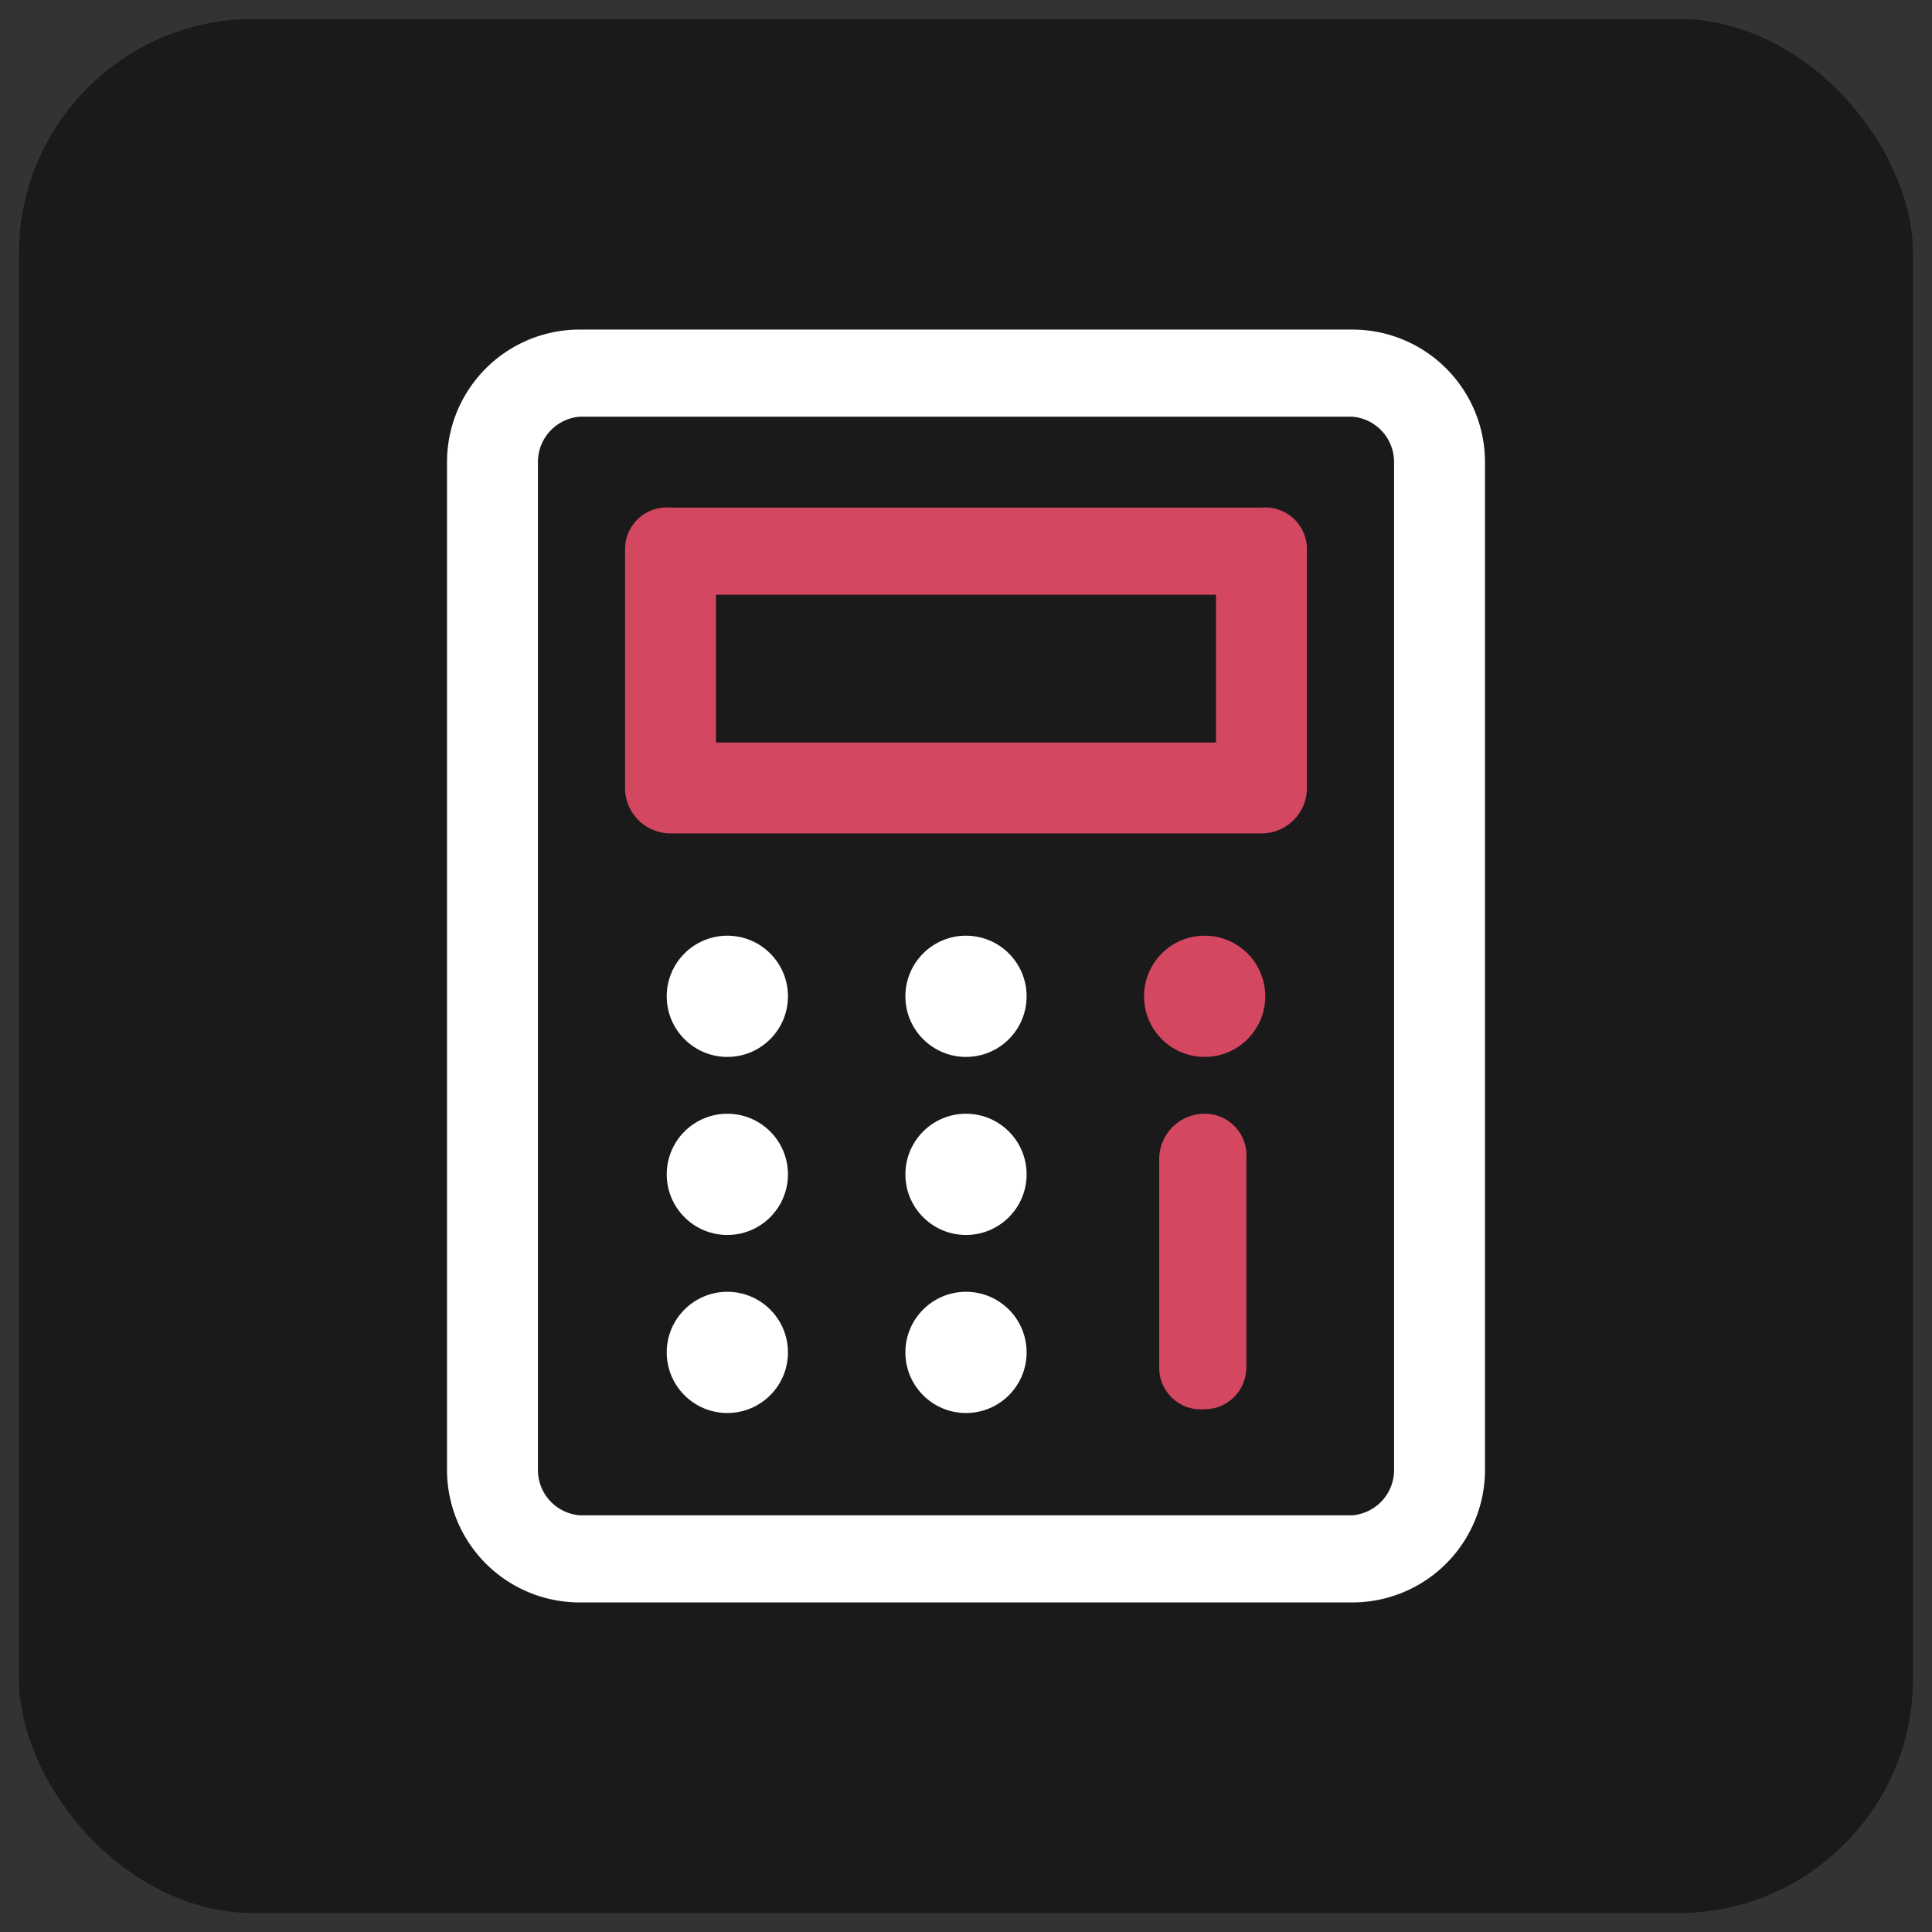
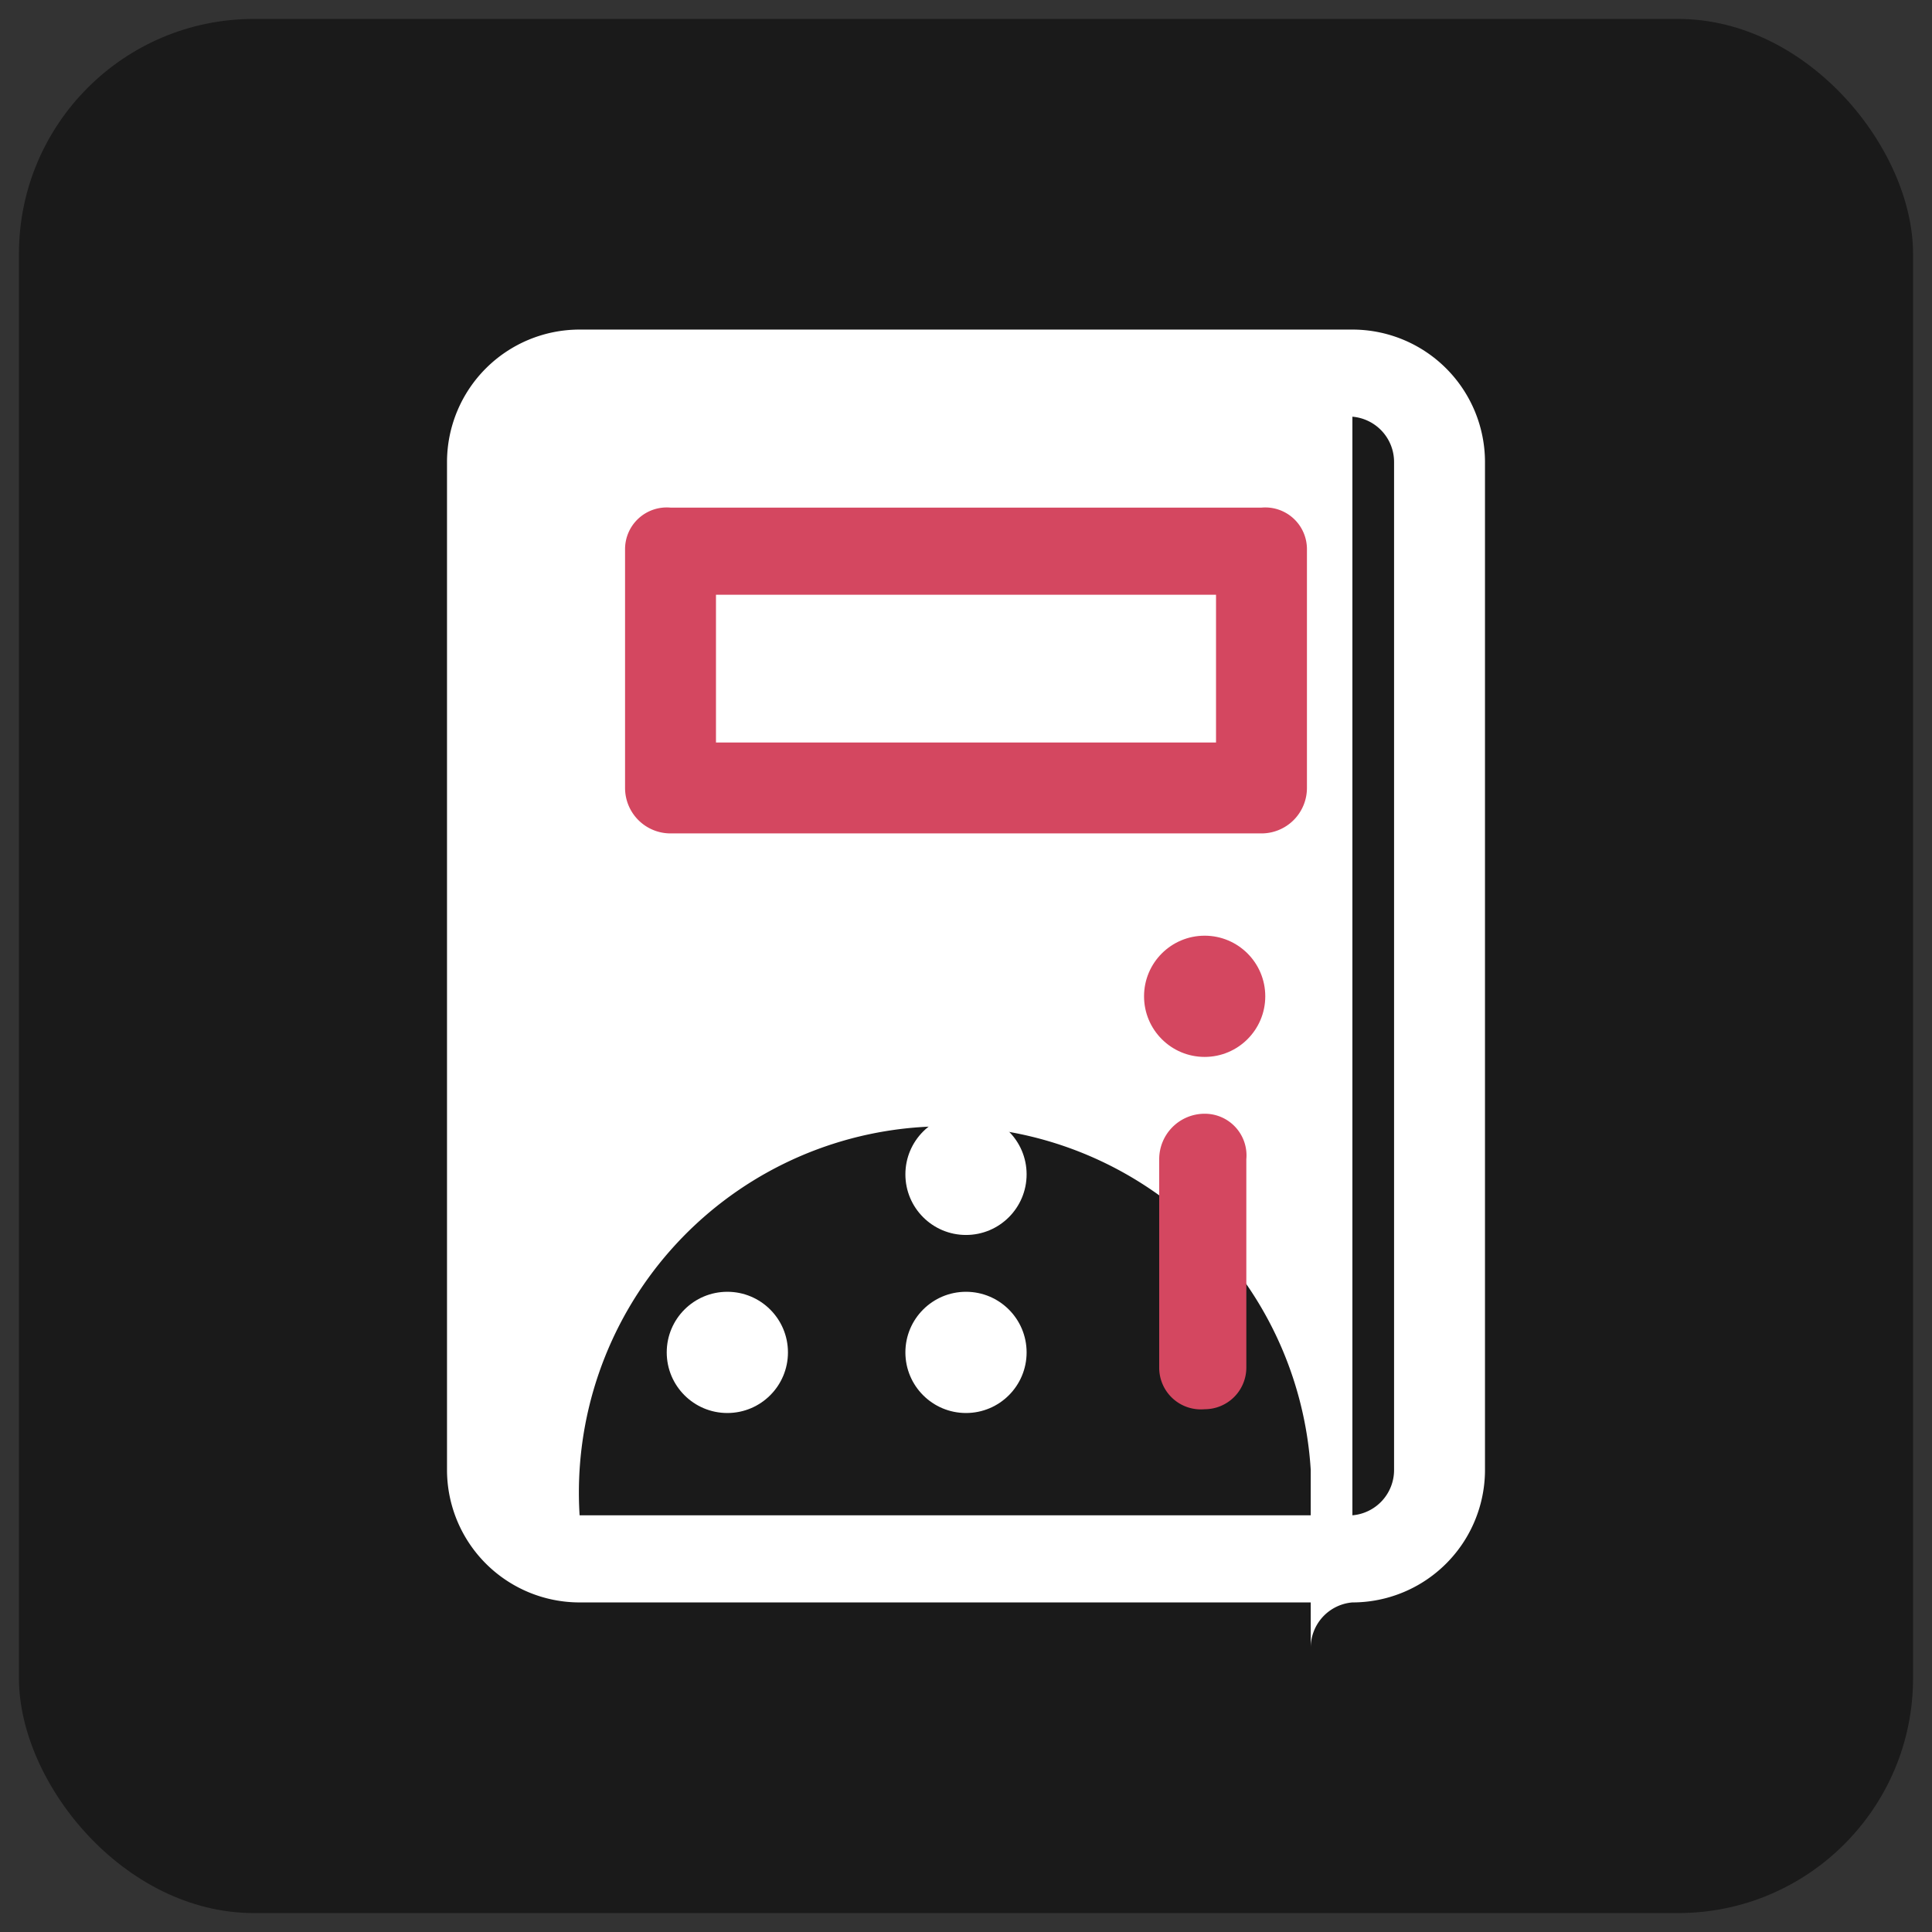
<svg xmlns="http://www.w3.org/2000/svg" viewBox="0 0 51 51">
  <rect x="0" y="0" width="51" height="51" fill="#333333" stroke="none" />
  <rect x="0.5" y="0.5" width="50" height="50" rx="6.2" style="fill:#1a1a1a" />
-   <path d="M35.7,42.3H15.3a3.5,3.5,0,0,1-3.5-3.5V12.2a3.5,3.5,0,0,1,3.5-3.5H35.7a3.5,3.5,0,0,1,3.5,3.5V38.8A3.5,3.5,0,0,1,35.7,42.3ZM15.3,11a1.2,1.2,0,0,0-1.1,1.2V38.8A1.2,1.2,0,0,0,15.3,40H35.7a1.2,1.2,0,0,0,1.1-1.2V12.2A1.2,1.2,0,0,0,35.7,11Z" style="fill:#fff" />
+   <path d="M35.7,42.3H15.3a3.5,3.5,0,0,1-3.5-3.5V12.2a3.5,3.5,0,0,1,3.5-3.5H35.7a3.5,3.5,0,0,1,3.5,3.5V38.8A3.5,3.5,0,0,1,35.7,42.3Za1.2,1.2,0,0,0-1.1,1.2V38.8A1.2,1.2,0,0,0,15.3,40H35.7a1.2,1.2,0,0,0,1.1-1.2V12.2A1.2,1.2,0,0,0,35.7,11Z" style="fill:#fff" />
  <path d="M33.3,22H17.7a1.2,1.2,0,0,1-1.2-1.2V14.5a1.1,1.1,0,0,1,1.2-1.1H33.3a1.1,1.1,0,0,1,1.2,1.1v6.3A1.2,1.2,0,0,1,33.3,22ZM18.9,19.6H32.1V15.7H18.9Z" style="fill:#d44760" />
  <circle cx="19.2" cy="26.3" r="1.6" style="fill:#fff" />
  <circle cx="25.5" cy="26.3" r="1.6" style="fill:#fff" />
  <circle cx="31.8" cy="26.3" r="1.6" style="fill:#d44760" />
-   <circle cx="19.2" cy="31" r="1.6" style="fill:#fff" />
  <circle cx="25.5" cy="31" r="1.6" style="fill:#fff" />
  <circle cx="19.2" cy="35.7" r="1.6" style="fill:#fff" />
  <circle cx="25.5" cy="35.7" r="1.6" style="fill:#fff" />
  <path d="M31.8,37.2a1.1,1.1,0,0,1-1.2-1.1V30.6a1.2,1.2,0,0,1,1.2-1.2,1.1,1.1,0,0,1,1.1,1.2h0v5.5A1.1,1.1,0,0,1,31.8,37.2Z" style="fill:#d44760" />
</svg>